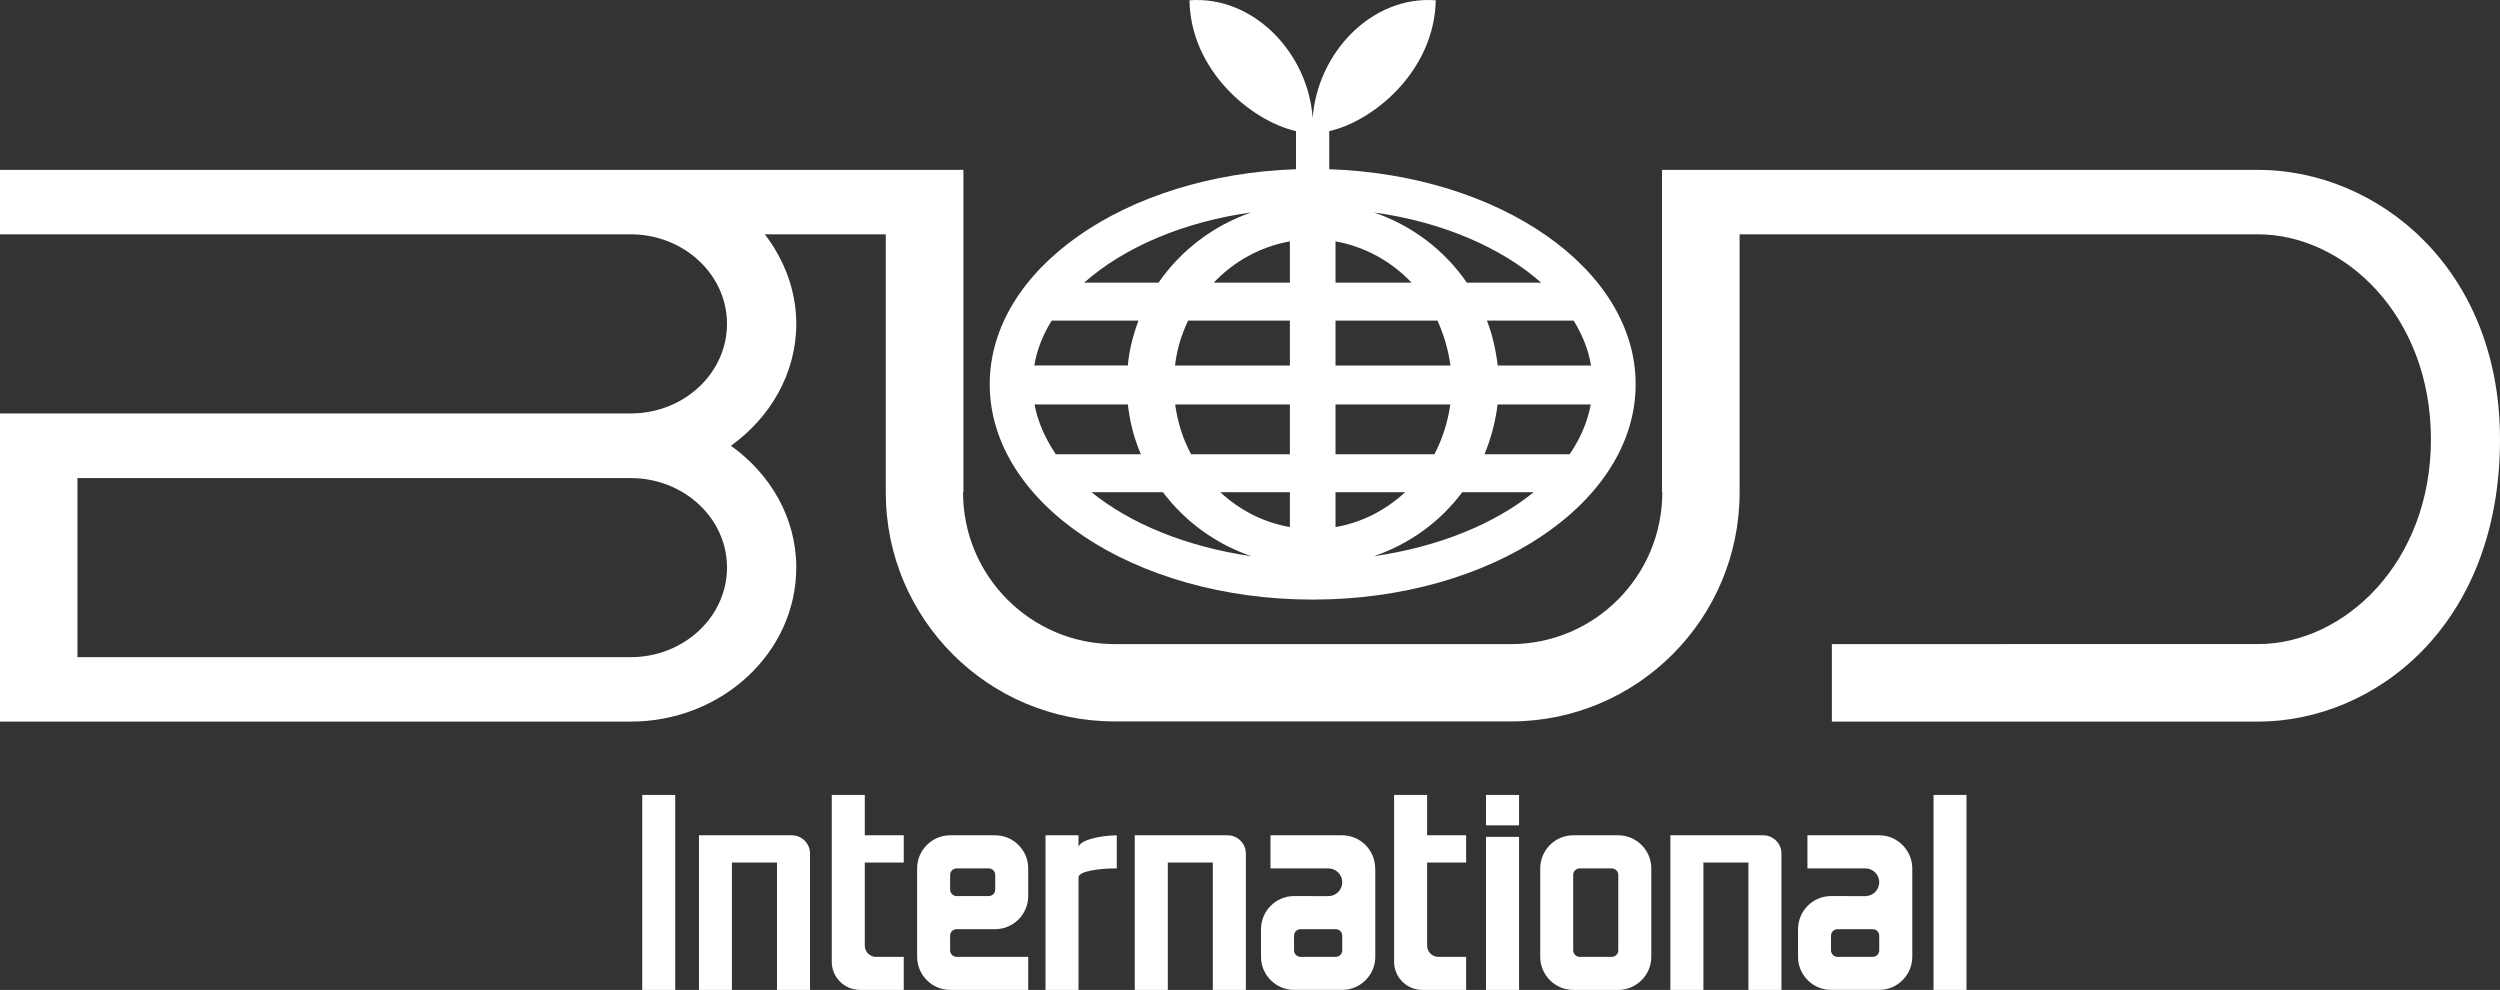
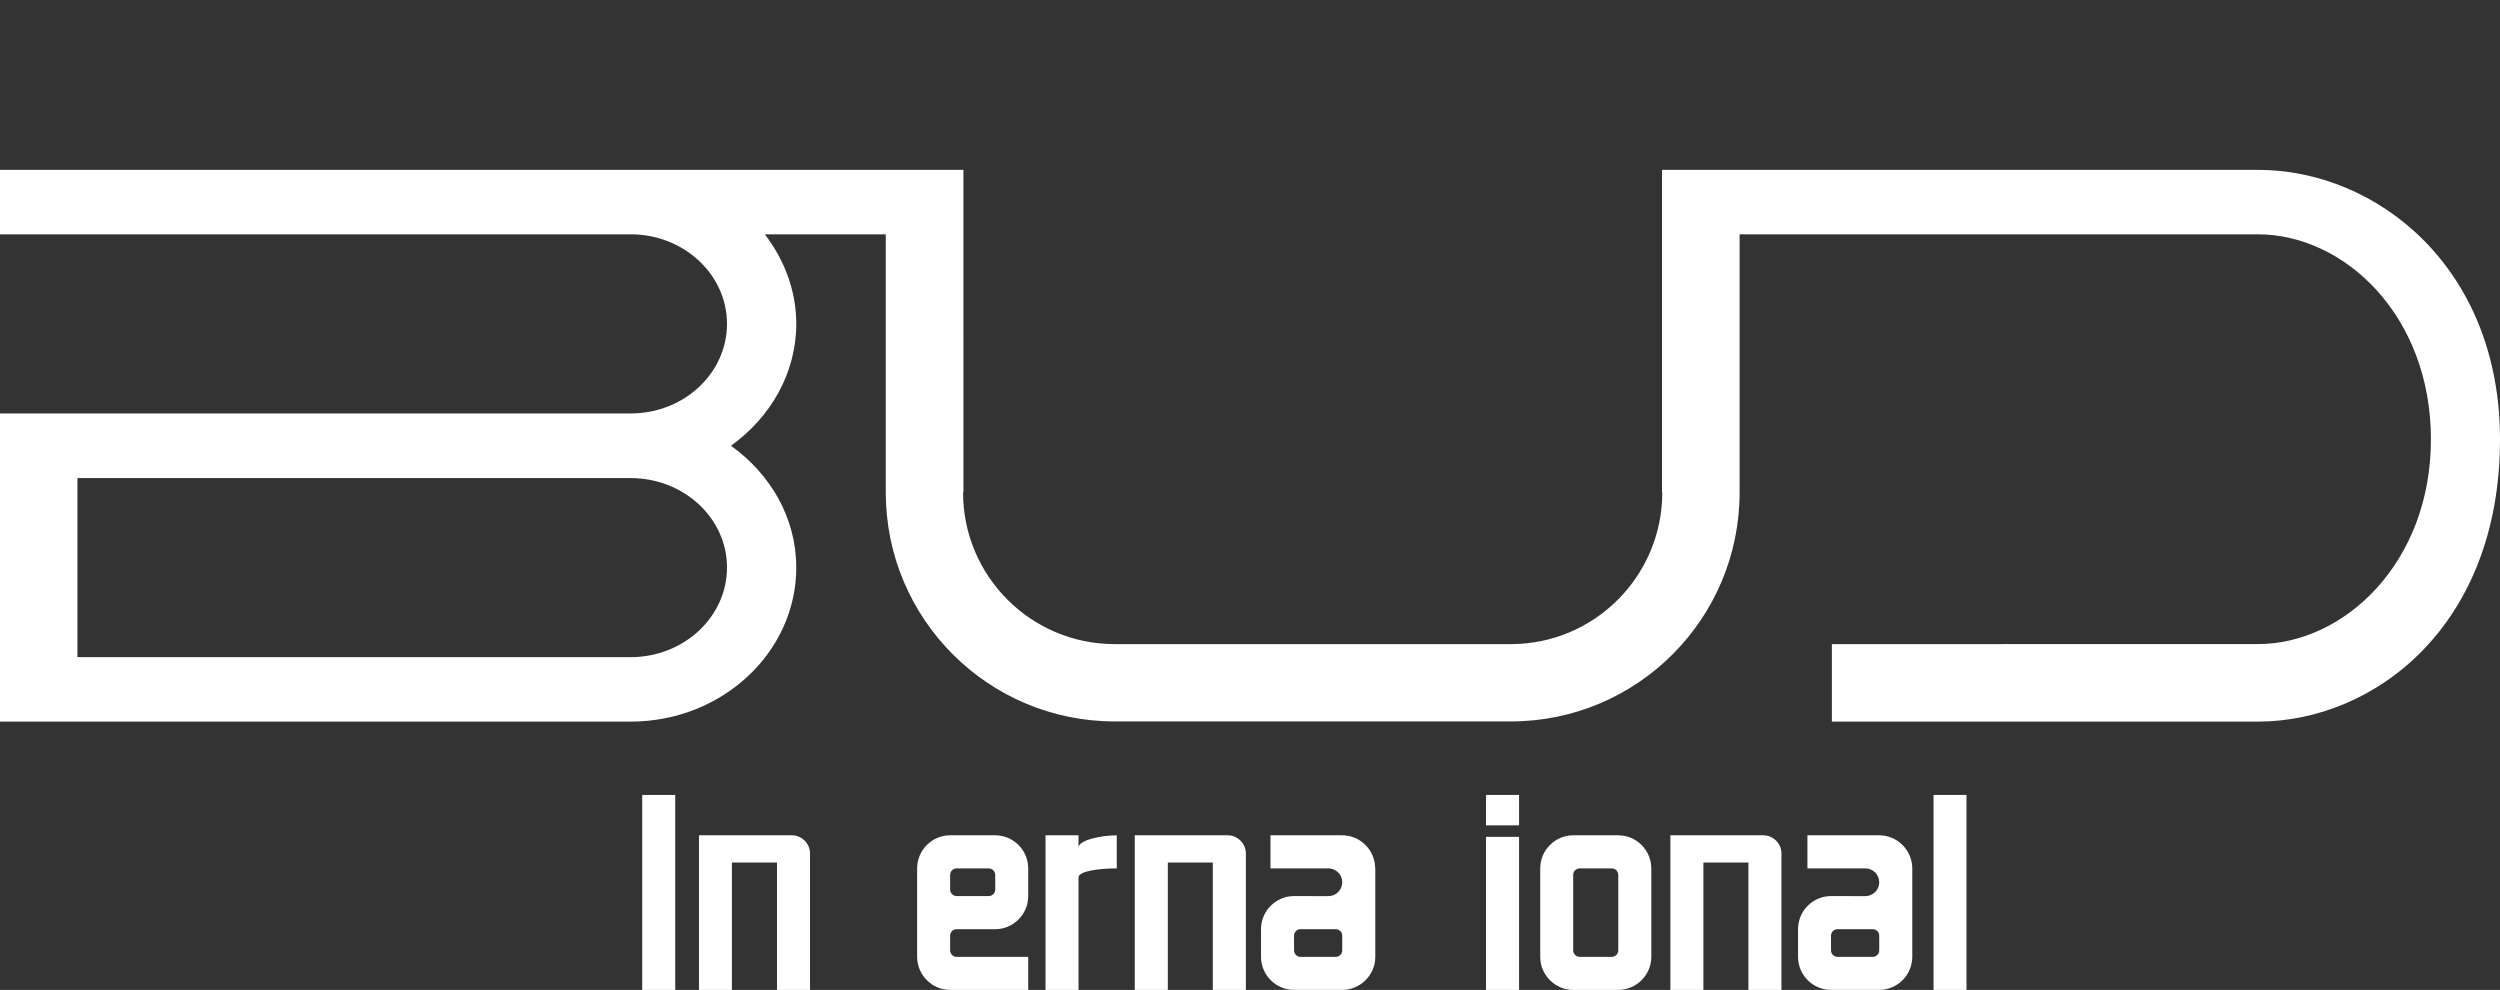
<svg xmlns="http://www.w3.org/2000/svg" version="1.1" id="レイヤー_1" x="0px" y="0px" width="303.065px" height="120.002px" viewBox="0 0 303.065 120.002" style="enable-background:new 0 0 303.065 120.002;" xml:space="preserve">
  <rect x="0" y="0" width="303.065" height="120.002" fill="#333333" stroke="none" />
  <style type="text/css">
	.st0{fill:#FFFFFF;}
</style>
  <g>
-     <path class="st0" d="M161.9,59.667h8.439c-2.34,2.168-5.213,3.67-8.439,4.229V59.667z M161.9,55.07v-6.041h13.918   c-0.302,2.145-0.97,4.213-1.932,6.041H161.9z M161.9,44.308v-5.44h12.356c0.781,1.698,1.306,3.508,1.578,5.44H161.9z M161.9,34.268   V29.26c3.565,0.645,6.773,2.417,9.22,5.008H161.9z M166.552,25.751c8.312,1.152,15.479,4.274,20.283,8.517h-9.017   C175.137,30.351,171.189,27.336,166.552,25.751z M177.26,59.667h8.668c-4.751,3.858-11.534,6.624-19.376,7.761   C170.886,65.942,174.607,63.238,177.26,59.667z M179.961,55.07c0.781-1.909,1.329-3.934,1.585-6.041h11.299   c-0.401,2.107-1.257,4.132-2.569,6.041H179.961z M192.874,44.308h-11.311c-0.221-1.871-0.645-3.727-1.304-5.44h10.517   C191.813,40.58,192.565,42.392,192.874,44.308z M159.133,72.685c21.609,0,39.151-11.667,39.151-26.104   c0-13.988-16.463-25.369-37.145-26.066v-4.621l0,0l0,0l0,0l0,0c5.444-1.23,12.748-7.343,12.912-15.859   c-7.742-0.584-14.349,6.35-14.918,14.282c-0.561-7.933-7.206-14.866-14.936-14.282c0.129,8.517,7.502,14.63,12.911,15.859l0,0l0,0   l0,0l0,0v4.621c-20.685,0.697-37.128,12.078-37.128,26.066C119.98,61.018,137.477,72.685,159.133,72.685z M156.368,63.896   c-3.213-0.559-6.101-2.061-8.436-4.229h8.436V63.896z M144.395,55.07c-0.992-1.828-1.643-3.896-1.934-6.041h13.906v6.041H144.395z    M142.441,44.308c0.226-1.933,0.773-3.742,1.59-5.44h12.337v5.44H142.441z M147.132,34.268c2.454-2.591,5.652-4.363,9.236-5.008   v5.008H147.132z M140.44,34.268h-9.011c4.782-4.242,11.941-7.364,20.27-8.517C147.084,27.336,143.146,30.351,140.44,34.268z    M151.699,67.428c-7.819-1.137-14.623-3.902-19.376-7.761h8.655C143.666,63.238,147.375,65.942,151.699,67.428z M127.996,55.07   c-1.292-1.909-2.187-3.934-2.589-6.041h11.32c0.234,2.107,0.75,4.132,1.576,6.041H127.996z M127.489,38.867h10.526   c-0.651,1.713-1.122,3.569-1.295,5.44h-11.336C125.709,42.392,126.422,40.58,127.489,38.867z" />
    <path class="st0" d="M201.477,20.591V59.69h0.036c0,10.147-8.221,18.393-18.358,18.393h-48.027   c-10.152,0-18.382-8.245-18.382-18.393h0.045V20.591H0v7.814h76.455c6.435,0,11.677,4.871,11.677,10.851   c0,6.009-5.242,10.865-11.677,10.865H0v37.356h76.455c11.07,0,20.074-8.38,20.074-18.687c0-6.023-3.146-11.343-7.918-14.752   c4.772-3.434,7.918-8.761,7.918-14.783c0-4.047-1.457-7.774-3.812-10.851h14.661V59.69c0,15.337,12.427,27.765,27.748,27.765   h48.027c15.318,0,27.733-12.428,27.733-27.765V28.405h62.823c10.496,0,20.983,9.857,20.983,24.852   c0,14.943-10.487,24.825-20.983,24.825H222.07v9.395h51.641c14.147,0,29.354-11.617,29.354-34.22   c0-20.838-14.925-32.666-29.354-32.666l0,0H201.477z M88.132,68.79c0,6.002-5.242,10.874-11.677,10.874H9.389V57.956h67.066   C82.89,57.956,88.132,62.806,88.132,68.79z" />
    <g>
      <rect x="77.854" y="96.366" class="st0" width="4.001" height="23.636" />
      <rect x="234.395" y="96.366" class="st0" width="3.994" height="23.636" />
-       <path class="st0" d="M109.559,104.562v-3.303h-4.724v-4.893h-4.003v4.893v3.303v12.036c0,1.869,1.526,3.399,3.404,3.404h5.322    v-4.003h-3.363c-0.745,0-1.36-0.615-1.36-1.355v-10.082H109.559z" />
-       <path class="st0" d="M177.732,104.562v-3.303h-4.728v-4.893h-4.003v4.893v3.303v12.036c0,1.869,1.531,3.399,3.396,3.404h5.336    v-4.003h-3.368c-0.748,0-1.36-0.615-1.36-1.355v-10.082H177.732z" />
      <rect x="180.142" y="101.454" class="st0" width="4.008" height="18.548" />
      <g>
        <path class="st0" d="M98.195,103.463c0-1.207-0.999-2.204-2.206-2.204h-1.797h-5.464h-3.994v3.303v15.44h3.994v-15.44h5.464     v15.44h4.003v-15.44V103.463z" />
      </g>
      <g>
        <path class="st0" d="M151.031,103.463c0-1.207-0.998-2.204-2.202-2.204h-1.804h-5.455h-4.008v3.303v15.44h4.008v-15.44h5.455     v15.44h4.006v-15.44V103.463z" />
      </g>
      <g>
        <path class="st0" d="M215.958,103.463c0-1.207-0.993-2.204-2.206-2.204h-1.797h-5.458h-4.003v3.303v15.44h4.003v-15.44h5.458     v15.44h4.003v-15.44V103.463z" />
      </g>
      <path class="st0" d="M186.716,105.271c0-2.204,1.797-4.012,3.996-4.012h5.465c2.199,0,4.003,1.808,4.003,4.012v10.729    c0,2.192-1.804,4.003-4.003,4.003h-5.465c-2.199,0-3.996-1.811-3.996-4.003V105.271z M190.712,115.215    c0,0.424,0.355,0.784,0.79,0.784h3.882c0.435,0,0.793-0.36,0.793-0.784v-9.158c0-0.433-0.358-0.786-0.793-0.786h-3.882    c-0.435,0-0.79,0.354-0.79,0.786V115.215z" />
      <path class="st0" d="M161.923,115.999h-4.265c-0.435,0-0.786-0.36-0.786-0.784v-1.792c0-0.428,0.352-0.783,0.786-0.783h4.265    c0.434,0,0.792,0.349,0.792,0.779v1.796C162.715,115.639,162.357,115.999,161.923,115.999z M156.872,108.627    c-2.201,0-4.005,1.802-4.005,4.013v3.359c0,2.192,1.804,4.003,4.005,4.003h5.843c2.2,0,4.006-1.811,4.006-4.003v-3.359v-7.369    h-0.014v-0.067c-0.036-2.168-1.817-3.944-3.992-3.944h-8.699v4.012h7.016c0.925,0,1.684,0.75,1.684,1.682    c0,0.923-0.759,1.68-1.684,1.68L156.872,108.627z" />
      <path class="st0" d="M227.013,115.999h-4.255c-0.433,0-0.791-0.36-0.791-0.784v-1.792c0-0.428,0.358-0.783,0.791-0.783h4.255    c0.445,0,0.799,0.349,0.799,0.779v1.796C227.811,115.639,227.458,115.999,227.013,115.999z M221.967,108.627    c-2.204,0-3.998,1.802-3.998,4.013v3.359c0,2.192,1.794,4.003,3.998,4.003h5.845c2.2,0,4.006-1.811,4.006-4.003v-3.359v-7.369l0,0    v-0.067c-0.041-2.168-1.833-3.944-4.006-3.944h-8.704v4.012h7.023c0.919,0,1.682,0.75,1.682,1.682c0,0.923-0.763,1.68-1.682,1.68    L221.967,108.627z" />
      <path class="st0" d="M115.974,105.271h3.881c0.435,0,0.793,0.354,0.793,0.786v1.778c0,0.441-0.358,0.792-0.793,0.792h-3.881    c-0.441,0-0.793-0.351-0.793-0.783v-1.787C115.181,105.624,115.532,105.271,115.974,105.271z M115.974,115.999    c-0.441,0-0.793-0.36-0.793-0.784v-1.792c0-0.428,0.352-0.783,0.793-0.783h4.674c2.202,0,3.998-1.806,3.998-4.013v-3.356    c0-2.204-1.796-4.012-3.998-4.012h-5.467c-2.202,0-4.001,1.808-4.001,4.012v3.356v7.372h0.002v0.059    c0.041,2.179,1.824,3.944,3.999,3.944h9.465v-4.003H115.974z" />
      <path class="st0" d="M130.743,102.746v-1.487h-3.999v18.743h3.999v-13.633c0-0.795,2.62-1.099,4.638-1.099v-4.006    C133.363,101.265,130.743,101.878,130.743,102.746z" />
      <rect x="180.142" y="96.366" class="st0" width="4.008" height="3.688" />
    </g>
  </g>
</svg>